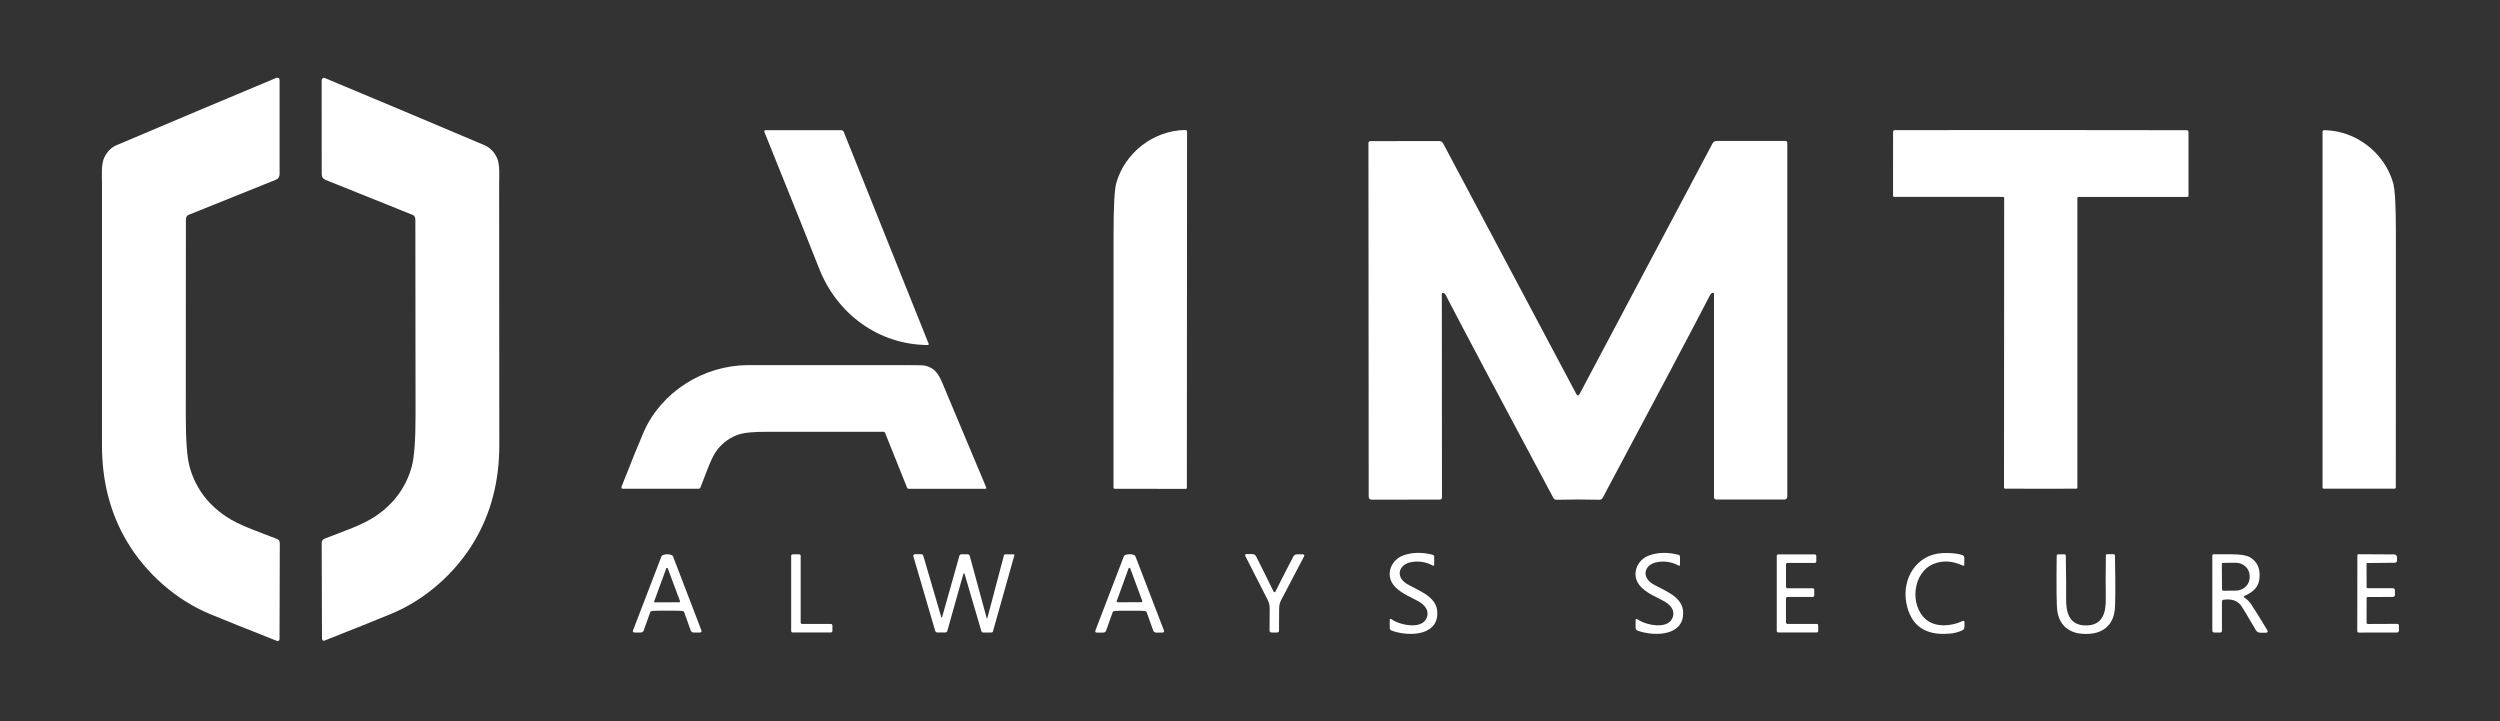
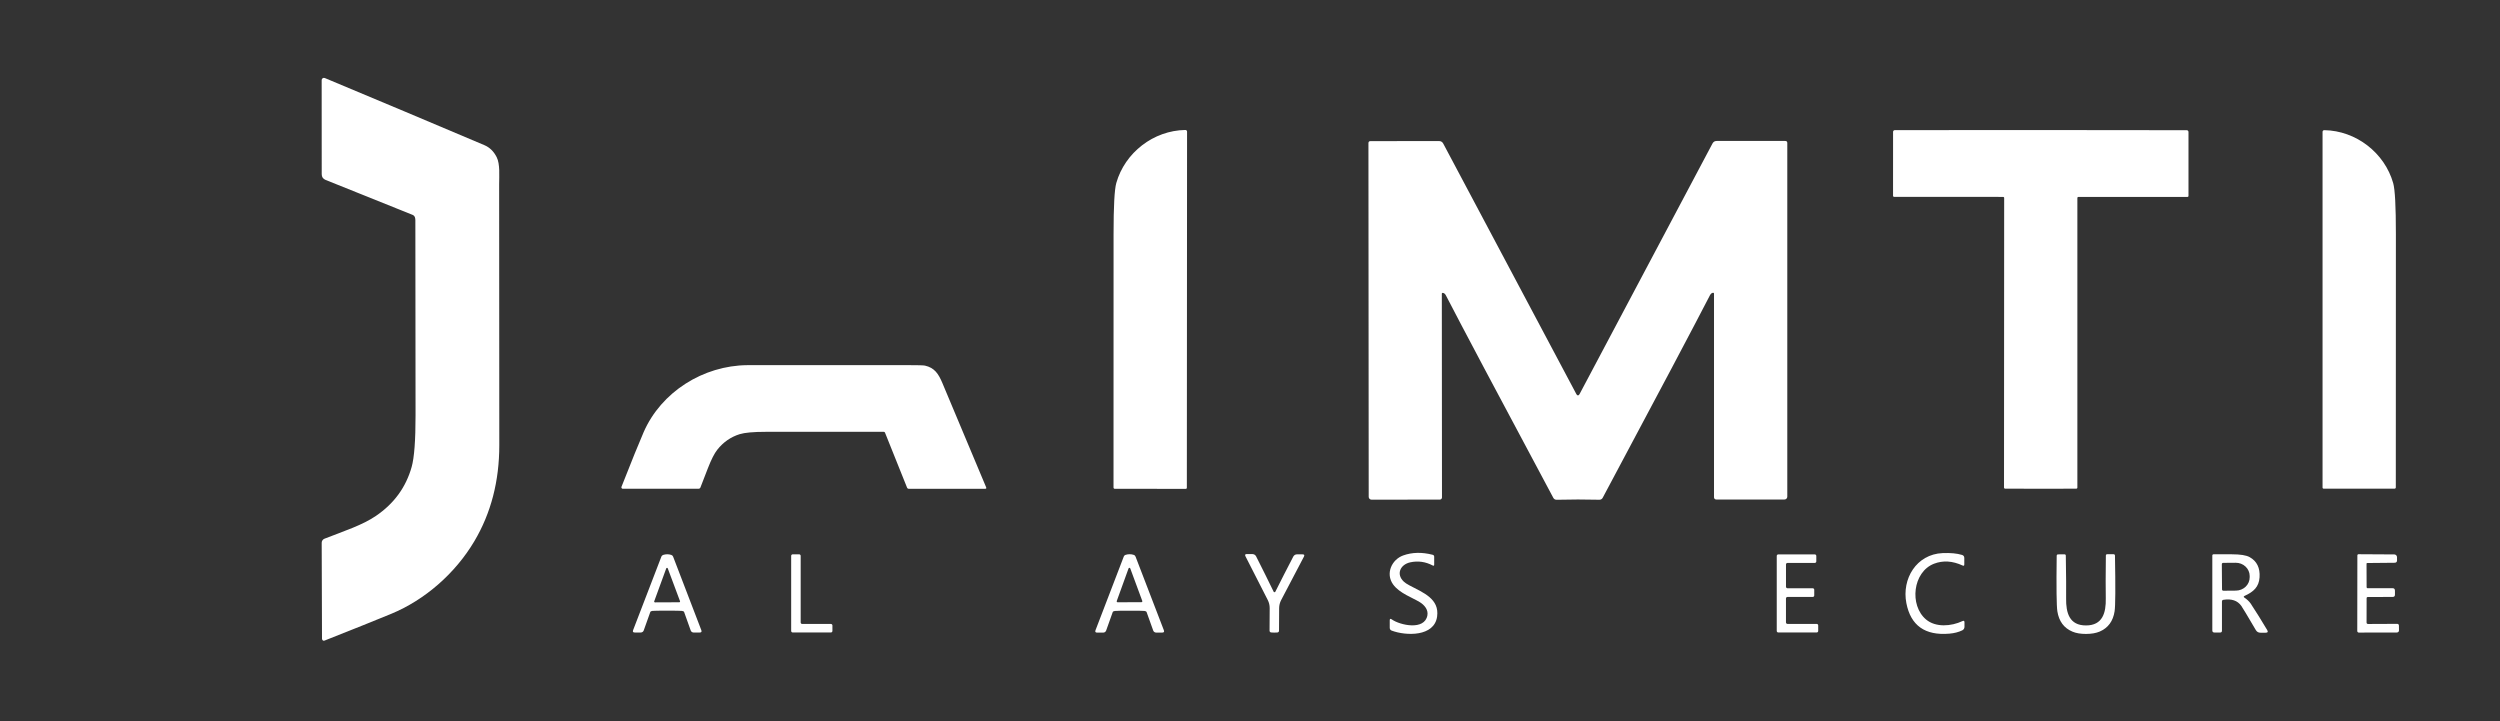
<svg xmlns="http://www.w3.org/2000/svg" width="960" height="277" viewBox="0 0 960 277" fill="none">
  <rect x="0" y="0" width="960" height="277" fill="#333333" stroke="none" />
-   <path d="M71.54 83.43C71.44 83.723 71.387 84.087 71.38 84.52C71.36 89.827 71.347 114.82 71.34 159.5C71.34 169.193 71.84 175.817 72.84 179.37C75.04 187.19 79.613 193.46 86.56 198.18C91.77 201.73 98.53 203.9 106.37 206.95C106.685 207.071 106.956 207.285 107.147 207.564C107.338 207.842 107.44 208.172 107.44 208.51L107.34 245.45C107.34 245.567 107.305 245.685 107.24 245.79C107.033 246.157 106.73 246.26 106.33 246.1C94.95 241.607 86.41 238.183 80.71 235.83C67.81 230.51 56.12 220.34 48.75 207.93C42.35 197.137 39.153 184.827 39.16 171C39.187 128.3 39.19 94.883 39.17 70.75C39.16 67.53 38.77 62.97 40.1 60.34C41.213 58.133 42.777 56.6 44.79 55.74C64.723 47.273 85.18 38.653 106.16 29.88C106.292 29.826 106.435 29.804 106.577 29.818C106.719 29.831 106.856 29.879 106.974 29.957C107.093 30.035 107.19 30.141 107.257 30.266C107.325 30.39 107.36 30.529 107.36 30.67V66.85C107.36 67.917 106.863 68.65 105.87 69.05L72.44 82.5C72.233 82.581 72.045 82.707 71.89 82.867C71.735 83.027 71.615 83.219 71.54 83.43Z" fill="white" />
  <path d="M159.33 83.44C159.256 83.23 159.138 83.039 158.984 82.879C158.831 82.718 158.645 82.593 158.44 82.51L125.03 69.09C124.037 68.69 123.54 67.957 123.54 66.89L123.52 30.75C123.52 30.609 123.555 30.47 123.623 30.346C123.69 30.221 123.787 30.116 123.906 30.038C124.024 29.959 124.161 29.912 124.303 29.898C124.445 29.884 124.588 29.906 124.72 29.96C145.687 38.713 166.13 47.313 186.05 55.76C188.057 56.62 189.617 58.153 190.73 60.36C192.06 62.98 191.68 67.54 191.67 70.76C191.663 94.867 191.683 128.25 191.73 170.91C191.743 184.723 188.553 197.023 182.16 207.81C174.81 220.21 163.13 230.38 150.25 235.7C144.557 238.053 136.027 241.477 124.66 245.97C124.26 246.13 123.957 246.027 123.75 245.66C123.685 245.555 123.65 245.437 123.65 245.32L123.53 208.42C123.53 208.081 123.632 207.751 123.823 207.472C124.014 207.193 124.285 206.98 124.6 206.86C132.43 203.81 139.18 201.64 144.38 198.09C151.32 193.37 155.887 187.103 158.08 179.29C159.08 175.737 159.577 169.12 159.57 159.44C159.543 114.8 159.52 89.83 159.5 84.53C159.487 84.097 159.43 83.733 159.33 83.44Z" fill="white" />
  <path d="M455.75 187.31C455.75 187.364 455.739 187.417 455.719 187.467C455.698 187.517 455.668 187.562 455.63 187.6C455.592 187.638 455.547 187.668 455.497 187.689C455.447 187.709 455.394 187.72 455.34 187.72L428.06 187.7C427.935 187.7 427.816 187.649 427.728 187.559C427.64 187.469 427.59 187.347 427.59 187.22C427.61 154.767 427.617 122.3 427.61 89.82C427.61 79.24 427.96 72.723 428.66 70.27C431.96 58.62 442.93 50.09 455.19 49.91C455.36 49.91 455.523 49.977 455.643 50.097C455.763 50.218 455.83 50.38 455.83 50.55L455.75 187.31Z" fill="white" />
-   <path d="M294.1 49.99H322.97C323.197 49.99 323.419 50.057 323.606 50.184C323.793 50.311 323.937 50.49 324.02 50.7L356.6 131.99C356.623 132.044 356.632 132.103 356.626 132.162C356.619 132.221 356.599 132.277 356.565 132.327C356.532 132.376 356.486 132.417 356.433 132.445C356.38 132.474 356.32 132.489 356.26 132.49C337.24 132.36 321.33 120.44 314.53 103.06C311.69 95.8 304.703 78.373 293.57 50.78C293.357 50.253 293.533 49.99 294.1 49.99Z" fill="white" />
  <path d="M783.66 49.94C815.7 49.947 834.387 49.967 839.72 50C839.895 50 840.063 50.07 840.187 50.193C840.31 50.317 840.38 50.485 840.38 50.66V75.23C840.38 75.334 840.338 75.433 840.263 75.506C840.188 75.579 840.086 75.62 839.98 75.62H798.11C798.057 75.62 798.005 75.63 797.957 75.65C797.908 75.671 797.864 75.7 797.827 75.737C797.79 75.774 797.761 75.818 797.74 75.867C797.72 75.915 797.71 75.968 797.71 76.02V187.23C797.71 187.285 797.699 187.34 797.679 187.391C797.658 187.442 797.628 187.488 797.59 187.527C797.552 187.566 797.507 187.597 797.457 187.618C797.407 187.639 797.354 187.65 797.3 187.65C793.173 187.67 788.613 187.68 783.62 187.68C778.627 187.68 774.067 187.667 769.94 187.64C769.833 187.637 769.731 187.592 769.656 187.514C769.582 187.435 769.54 187.33 769.54 187.22L769.6 76.01C769.6 75.904 769.558 75.802 769.483 75.727C769.408 75.652 769.306 75.61 769.2 75.61L727.33 75.59C727.277 75.59 727.225 75.58 727.177 75.56C727.128 75.541 727.084 75.512 727.047 75.476C727.01 75.44 726.98 75.397 726.96 75.349C726.94 75.302 726.93 75.251 726.93 75.2L726.94 50.63C726.94 50.455 727.009 50.287 727.133 50.163C727.257 50.04 727.425 49.97 727.6 49.97C732.933 49.937 751.62 49.927 783.66 49.94Z" fill="white" />
  <path d="M891.86 187.24V50.62C891.86 50.45 891.927 50.288 892.047 50.167C892.168 50.047 892.33 49.98 892.5 49.98C904.74 50.17 915.7 58.7 918.99 70.34C919.683 72.787 920.027 79.297 920.02 89.87C920 122.317 919.99 154.75 919.99 187.17C919.99 187.297 919.94 187.419 919.852 187.509C919.764 187.599 919.645 187.65 919.52 187.65H892.27C892.216 187.65 892.163 187.639 892.113 187.619C892.063 187.598 892.018 187.568 891.98 187.53C891.942 187.492 891.912 187.447 891.891 187.397C891.871 187.347 891.86 187.294 891.86 187.24Z" fill="white" />
  <path d="M605.93 151.82C606.17 151.82 606.373 151.663 606.54 151.35C615.44 134.57 632.46 102.483 657.6 55.09C657.94 54.45 658.473 54.13 659.2 54.13H685.54C686.06 54.13 686.32 54.393 686.32 54.92V190.73C686.32 191.016 686.207 191.291 686.007 191.494C685.806 191.696 685.534 191.81 685.25 191.81H659.01C658.79 191.81 658.579 191.723 658.423 191.567C658.267 191.411 658.18 191.2 658.18 190.98V112.79C658.18 112.523 658.047 112.403 657.78 112.43C657.313 112.477 656.923 112.8 656.61 113.4C650.61 125.053 636.88 150.98 615.42 191.18C615.299 191.403 615.118 191.588 614.897 191.715C614.677 191.842 614.425 191.906 614.17 191.9C611.443 191.833 608.703 191.8 605.95 191.8C603.197 191.8 600.457 191.837 597.73 191.91C597.475 191.916 597.223 191.852 597.003 191.725C596.782 191.598 596.601 191.413 596.48 191.19C574.987 151.003 561.237 125.087 555.23 113.44C554.917 112.84 554.527 112.517 554.06 112.47C553.793 112.443 553.66 112.563 553.66 112.83L553.72 191.02C553.72 191.24 553.633 191.451 553.477 191.607C553.321 191.763 553.11 191.85 552.89 191.85L526.65 191.87C526.366 191.87 526.094 191.756 525.893 191.554C525.693 191.351 525.58 191.076 525.58 190.79L525.48 54.98C525.48 54.453 525.74 54.19 526.26 54.19L552.6 54.17C553.327 54.17 553.86 54.49 554.2 55.13C579.373 102.503 596.417 134.577 605.33 151.35C605.497 151.663 605.697 151.82 605.93 151.82Z" fill="white" />
  <path d="M339.85 166.16C339.763 165.927 339.597 165.81 339.35 165.81C326.283 165.823 311.2 165.827 294.1 165.82C289.327 165.82 285.973 166.12 284.04 166.72C280.607 167.793 277.733 169.793 275.42 172.72C274.313 174.127 273.12 176.477 271.84 179.77C271.633 180.297 270.677 182.767 268.97 187.18C268.913 187.327 268.813 187.454 268.683 187.544C268.552 187.633 268.398 187.68 268.24 187.68H239.13C239.044 187.679 238.96 187.658 238.885 187.617C238.809 187.577 238.745 187.519 238.697 187.448C238.648 187.377 238.618 187.296 238.608 187.211C238.598 187.126 238.609 187.04 238.64 186.96C242.593 176.907 245.433 169.903 247.16 165.95C253.88 150.55 269.99 140.35 287 140.22C289.807 140.2 310.247 140.197 348.32 140.21C352.347 140.21 354.63 140.27 355.17 140.39C358.85 141.22 360.36 143.5 361.87 147.08C370.937 168.613 376.54 181.96 378.68 187.12C378.84 187.5 378.717 187.69 378.31 187.69H348.95C348.811 187.689 348.676 187.647 348.562 187.569C348.448 187.49 348.36 187.379 348.31 187.25L339.85 166.16Z" fill="white" />
  <path d="M541.51 215.94C537.72 216.78 536.02 220.45 539.02 223.31C539.52 223.783 540.247 224.27 541.2 224.77C546.59 227.6 552.78 229.97 551.85 236.76C550.78 244.54 539.92 244.22 534.42 242.16C533.913 241.967 533.66 241.6 533.66 241.06V238.22C533.66 237.607 533.91 237.477 534.41 237.83C537.61 240.11 547.04 242.2 548.12 236.31C548.53 234.1 546.91 232.29 545.24 231.25C542.54 229.56 537.38 227.83 534.93 224.39C531.99 220.25 534.39 214.89 538.83 213.29C542.25 212.063 546.013 211.977 550.12 213.03C550.527 213.13 550.73 213.39 550.73 213.81V216.81C550.73 217.23 550.543 217.343 550.17 217.15C547.39 215.69 544.503 215.287 541.51 215.94Z" fill="white" />
  <path d="M753.65 217.16C749.77 215.367 746.107 215.137 742.66 216.47C734.48 219.64 733.14 232.43 739.59 237.87C743.32 241.02 749.3 240.52 753.59 238.5C754.103 238.253 754.36 238.413 754.36 238.98V240.71C754.36 240.989 754.281 241.262 754.133 241.499C753.984 241.736 753.772 241.927 753.52 242.05C752.087 242.737 750.44 243.16 748.58 243.32C739.22 244.127 733.707 240.213 732.04 231.58C730.24 222.31 735.88 212.82 745.97 212.39C748.983 212.263 751.467 212.497 753.42 213.09C754 213.27 754.29 213.667 754.29 214.28V216.75C754.29 217.223 754.077 217.36 753.65 217.16Z" fill="white" />
-   <path d="M633.42 223.32C633.92 223.793 634.647 224.28 635.6 224.78C640.99 227.6 647.17 229.97 646.25 236.75C645.18 244.53 634.33 244.21 628.83 242.16C628.323 241.967 628.07 241.6 628.07 241.06V238.22C628.07 237.607 628.32 237.477 628.82 237.83C632.02 240.11 641.44 242.19 642.52 236.3C642.93 234.1 641.31 232.29 639.64 231.25C636.94 229.56 631.78 227.84 629.33 224.4C626.39 220.26 628.79 214.9 633.22 213.3C636.64 212.073 640.403 211.987 644.51 213.04C644.917 213.14 645.12 213.4 645.12 213.82V216.81C645.12 217.23 644.933 217.343 644.56 217.15C641.78 215.697 638.893 215.297 635.9 215.95C632.12 216.79 630.42 220.46 633.42 223.32Z" fill="white" />
  <path d="M256.22 212.84C256.747 212.84 257.257 212.92 257.75 213.08C258.103 213.193 258.347 213.42 258.48 213.76L269.31 241.99C269.537 242.59 269.33 242.89 268.69 242.89H266.34C266.098 242.891 265.861 242.815 265.662 242.673C265.464 242.532 265.313 242.332 265.23 242.1L262.71 235.04C262.623 234.793 262.343 234.643 261.87 234.59C261.323 234.523 259.437 234.49 256.21 234.49C252.99 234.49 251.103 234.52 250.55 234.58C250.083 234.633 249.803 234.783 249.71 235.03L247.19 242.09C247.107 242.322 246.956 242.522 246.757 242.663C246.559 242.805 246.322 242.881 246.08 242.88H243.73C243.09 242.88 242.883 242.58 243.11 241.98L253.96 213.76C254.093 213.42 254.337 213.193 254.69 213.08C255.19 212.92 255.7 212.84 256.22 212.84ZM251.22 230.89C251.202 230.937 251.196 230.987 251.202 231.037C251.208 231.087 251.226 231.135 251.255 231.176C251.283 231.217 251.321 231.251 251.366 231.275C251.41 231.298 251.46 231.31 251.51 231.31L260.84 231.27C260.889 231.269 260.937 231.257 260.981 231.234C261.024 231.212 261.061 231.179 261.09 231.139C261.118 231.099 261.136 231.053 261.143 231.004C261.15 230.956 261.146 230.906 261.13 230.86L256.42 218.25C256.398 218.191 256.358 218.14 256.306 218.104C256.254 218.069 256.193 218.049 256.13 218.049C256.067 218.049 256.005 218.069 255.954 218.104C255.902 218.14 255.862 218.191 255.84 218.25L251.22 230.89Z" fill="white" />
  <path d="M319.65 240.18V242.29C319.65 242.444 319.589 242.591 319.48 242.7C319.371 242.809 319.224 242.87 319.07 242.87H304.39C304.236 242.87 304.089 242.809 303.98 242.7C303.871 242.591 303.81 242.444 303.81 242.29V213.44C303.81 213.286 303.871 213.139 303.98 213.03C304.089 212.921 304.236 212.86 304.39 212.86H306.88C307.034 212.86 307.181 212.921 307.29 213.03C307.399 213.139 307.46 213.286 307.46 213.44V239.02C307.46 239.096 307.475 239.172 307.504 239.242C307.533 239.312 307.576 239.376 307.63 239.43C307.684 239.484 307.748 239.527 307.818 239.556C307.888 239.585 307.964 239.6 308.04 239.6H319.07C319.224 239.6 319.371 239.661 319.48 239.77C319.589 239.879 319.65 240.026 319.65 240.18Z" fill="white" />
-   <path d="M378.85 237.21C378.963 237.617 379.077 237.6 379.19 237.16L385.52 213.24C385.549 213.132 385.612 213.036 385.701 212.967C385.789 212.898 385.898 212.861 386.01 212.86H389.23C389.276 212.86 389.322 212.871 389.363 212.891C389.405 212.911 389.441 212.941 389.469 212.978C389.497 213.015 389.517 213.058 389.525 213.103C389.534 213.149 389.532 213.195 389.52 213.24L381.31 242.39C381.217 242.717 381 242.88 380.66 242.88H377.54C377.384 242.88 377.232 242.828 377.106 242.732C376.98 242.637 376.887 242.503 376.84 242.35L370.47 220.6C370.263 219.9 370.063 219.903 369.87 220.61L363.76 242.28C363.647 242.673 363.387 242.87 362.98 242.87H359.92C359.74 242.87 359.565 242.812 359.421 242.706C359.277 242.6 359.171 242.45 359.12 242.28L350.73 213.61C350.702 213.518 350.696 213.421 350.713 213.326C350.73 213.231 350.769 213.141 350.828 213.063C350.886 212.986 350.961 212.922 351.049 212.878C351.136 212.834 351.232 212.811 351.33 212.81H353.71C354.15 212.81 354.43 213.02 354.55 213.44L361.42 236.88C361.547 237.333 361.673 237.333 361.8 236.88L368.41 213.42C368.456 213.253 368.556 213.106 368.695 213.001C368.835 212.896 369.005 212.84 369.18 212.84H371.54C371.732 212.84 371.919 212.903 372.073 213.021C372.226 213.138 372.338 213.303 372.39 213.49L378.85 237.21Z" fill="white" />
  <path d="M433.79 234.51C430.563 234.51 428.673 234.543 428.12 234.61C427.647 234.663 427.367 234.813 427.28 235.06L424.76 242.13C424.678 242.361 424.527 242.56 424.328 242.702C424.13 242.843 423.893 242.919 423.65 242.92H421.29C420.65 242.92 420.443 242.62 420.67 242.02L431.52 213.74C431.653 213.4 431.897 213.173 432.25 213.06C432.75 212.9 433.26 212.82 433.78 212.82C434.307 212.82 434.82 212.9 435.32 213.06C435.673 213.173 435.917 213.4 436.05 213.74L446.92 242.01C447.147 242.61 446.94 242.91 446.3 242.91H443.95C443.705 242.911 443.466 242.836 443.266 242.694C443.065 242.553 442.913 242.352 442.83 242.12L440.3 235.05C440.213 234.803 439.933 234.653 439.46 234.6C438.913 234.54 437.023 234.51 433.79 234.51ZM428.83 230.8C428.811 230.853 428.804 230.91 428.812 230.966C428.819 231.022 428.84 231.075 428.872 231.121C428.905 231.167 428.948 231.205 428.998 231.231C429.048 231.257 429.104 231.27 429.16 231.27L438.31 231.24C438.366 231.24 438.422 231.227 438.472 231.201C438.522 231.175 438.565 231.137 438.598 231.091C438.63 231.045 438.651 230.992 438.658 230.936C438.666 230.88 438.659 230.823 438.64 230.77L434.02 218.27C433.995 218.202 433.949 218.144 433.89 218.103C433.83 218.062 433.759 218.04 433.686 218.042C433.614 218.043 433.544 218.066 433.485 218.109C433.427 218.152 433.383 218.211 433.36 218.28L428.83 230.8Z" fill="white" />
  <path d="M489.41 227.4C489.563 227.4 489.66 227.357 489.7 227.27C491.833 223.01 494.143 218.49 496.63 213.71C496.763 213.457 496.963 213.244 497.208 213.096C497.453 212.948 497.734 212.87 498.02 212.87H500.17C500.837 212.87 501.017 213.163 500.71 213.75L491.96 230.44C491.461 231.393 491.197 232.449 491.19 233.52L491.14 242.24C491.14 242.382 491.086 242.521 490.986 242.635C490.886 242.749 490.747 242.832 490.59 242.87C490.423 242.91 490 242.927 489.32 242.92C488.64 242.92 488.22 242.9 488.06 242.86C487.902 242.821 487.761 242.737 487.661 242.621C487.561 242.504 487.508 242.363 487.51 242.22L487.56 233.5C487.564 232.428 487.311 231.369 486.82 230.41L478.26 213.62C477.96 213.033 478.143 212.743 478.81 212.75L480.96 212.77C481.247 212.774 481.527 212.856 481.77 213.007C482.013 213.159 482.21 213.374 482.34 213.63C484.773 218.437 487.03 222.983 489.11 227.27C489.157 227.357 489.257 227.4 489.41 227.4Z" fill="white" />
  <path d="M686.4 225.89H696.09C696.166 225.89 696.242 225.905 696.312 225.934C696.382 225.963 696.446 226.006 696.5 226.06C696.554 226.114 696.597 226.178 696.626 226.248C696.655 226.318 696.67 226.394 696.67 226.47V228.65C696.67 228.804 696.609 228.951 696.5 229.06C696.391 229.169 696.244 229.23 696.09 229.23H686.39C686.314 229.23 686.238 229.245 686.168 229.274C686.098 229.303 686.034 229.346 685.98 229.4C685.926 229.454 685.883 229.518 685.854 229.588C685.825 229.658 685.81 229.734 685.81 229.81V239C685.81 239.076 685.825 239.152 685.854 239.222C685.883 239.292 685.926 239.356 685.98 239.41C686.034 239.464 686.098 239.507 686.168 239.536C686.238 239.565 686.314 239.58 686.39 239.58H697.61C697.764 239.58 697.911 239.641 698.02 239.75C698.129 239.859 698.19 240.006 698.19 240.16V242.29C698.19 242.444 698.129 242.591 698.02 242.7C697.911 242.809 697.764 242.87 697.61 242.87H682.85C682.696 242.87 682.549 242.809 682.44 242.7C682.331 242.591 682.27 242.444 682.27 242.29V213.47C682.27 213.316 682.331 213.169 682.44 213.06C682.549 212.951 682.696 212.89 682.85 212.89H696.88C697.034 212.89 697.181 212.951 697.29 213.06C697.399 213.169 697.46 213.316 697.46 213.47V215.58C697.46 215.734 697.399 215.881 697.29 215.99C697.181 216.099 697.034 216.16 696.88 216.16H686.4C686.246 216.16 686.099 216.221 685.99 216.33C685.881 216.439 685.82 216.586 685.82 216.74V225.31C685.82 225.464 685.881 225.611 685.99 225.72C686.099 225.829 686.246 225.89 686.4 225.89Z" fill="white" />
  <path d="M801.03 240.17C807.39 240.16 808.74 235.33 808.62 229.75C808.553 226.37 808.563 220.903 808.65 213.35C808.65 212.997 808.83 212.82 809.19 212.82H811.57C811.95 212.82 812.143 213.007 812.15 213.38C812.37 225.547 812.323 232.657 812.01 234.71C811.423 238.537 809.507 241.143 806.26 242.53C804.86 243.123 803.12 243.423 801.04 243.43C798.96 243.437 797.22 243.143 795.82 242.55C792.567 241.183 790.637 238.59 790.03 234.77C789.703 232.717 789.617 225.607 789.77 213.44C789.777 213.067 789.97 212.88 790.35 212.88L792.73 212.86C793.09 212.86 793.27 213.037 793.27 213.39C793.397 220.943 793.437 226.41 793.39 229.79C793.3 235.37 794.67 240.19 801.03 240.17Z" fill="white" />
  <path d="M861.9 229.52C862.65 229.98 863.73 230.97 864.25 231.75C866.323 234.897 868.44 238.29 870.6 241.93C871.007 242.617 870.813 242.96 870.02 242.96H868.01C867.23 242.96 866.64 242.623 866.24 241.95C863 236.423 861.137 233.32 860.65 232.64C859.183 230.613 856.903 229.84 853.81 230.32C853.423 230.38 853.23 230.603 853.23 230.99V242.19C853.23 242.657 852.997 242.89 852.53 242.89H850.35C849.803 242.89 849.53 242.62 849.53 242.08V213.3C849.53 213.24 849.542 213.181 849.565 213.125C849.587 213.07 849.621 213.02 849.662 212.978C849.704 212.936 849.754 212.903 849.809 212.881C849.863 212.859 849.921 212.849 849.98 212.85C852.327 212.85 854.68 212.85 857.04 212.85C860.287 212.85 862.557 213.21 863.85 213.93C866.637 215.477 867.91 218.063 867.67 221.69C867.42 225.41 865.37 227.25 861.94 228.81C861.487 229.023 861.473 229.26 861.9 229.52ZM853.18 216.65L853.26 226.35C853.261 226.416 853.276 226.48 853.302 226.541C853.328 226.601 853.366 226.655 853.414 226.701C853.461 226.746 853.517 226.782 853.578 226.806C853.639 226.83 853.704 226.841 853.77 226.84L858.6 226.8C860.013 226.786 861.363 226.236 862.354 225.27C863.344 224.305 863.893 223.002 863.88 221.65V221.15C863.874 220.48 863.73 219.818 863.456 219.202C863.182 218.585 862.784 218.027 862.284 217.558C861.785 217.089 861.193 216.719 860.544 216.468C859.895 216.218 859.2 216.093 858.5 216.1L853.67 216.14C853.604 216.141 853.54 216.155 853.479 216.182C853.419 216.208 853.365 216.246 853.319 216.293C853.274 216.341 853.238 216.397 853.214 216.458C853.19 216.519 853.179 216.584 853.18 216.65Z" fill="white" />
  <path d="M908.99 216.2C908.83 216.207 908.75 216.297 908.75 216.47L908.78 225.47C908.78 225.579 908.823 225.683 908.9 225.76C908.977 225.837 909.081 225.88 909.19 225.88L918.75 225.87C919.35 225.87 919.653 226.18 919.66 226.8V228.37C919.66 228.937 919.37 229.22 918.79 229.22L909.24 229.26C908.94 229.26 908.787 229.413 908.78 229.72L908.76 239C908.753 239.413 908.967 239.617 909.4 239.61L920.49 239.56C920.943 239.56 921.177 239.793 921.19 240.26L921.21 242.1C921.211 242.202 921.192 242.303 921.152 242.398C921.112 242.492 921.054 242.578 920.979 242.651C920.905 242.723 920.816 242.781 920.718 242.82C920.621 242.86 920.516 242.88 920.41 242.88L905.79 242.91C905.712 242.911 905.634 242.897 905.561 242.868C905.488 242.839 905.422 242.796 905.366 242.741C905.31 242.686 905.266 242.62 905.236 242.548C905.206 242.476 905.19 242.398 905.19 242.32L905.23 213.25C905.23 213.136 905.276 213.027 905.359 212.946C905.441 212.865 905.553 212.82 905.67 212.82L919.41 212.9C919.685 212.903 919.948 213.012 920.142 213.205C920.337 213.397 920.447 213.658 920.45 213.93L920.46 215.16C920.473 215.773 920.163 216.087 919.53 216.1L908.99 216.2Z" fill="white" />
</svg>